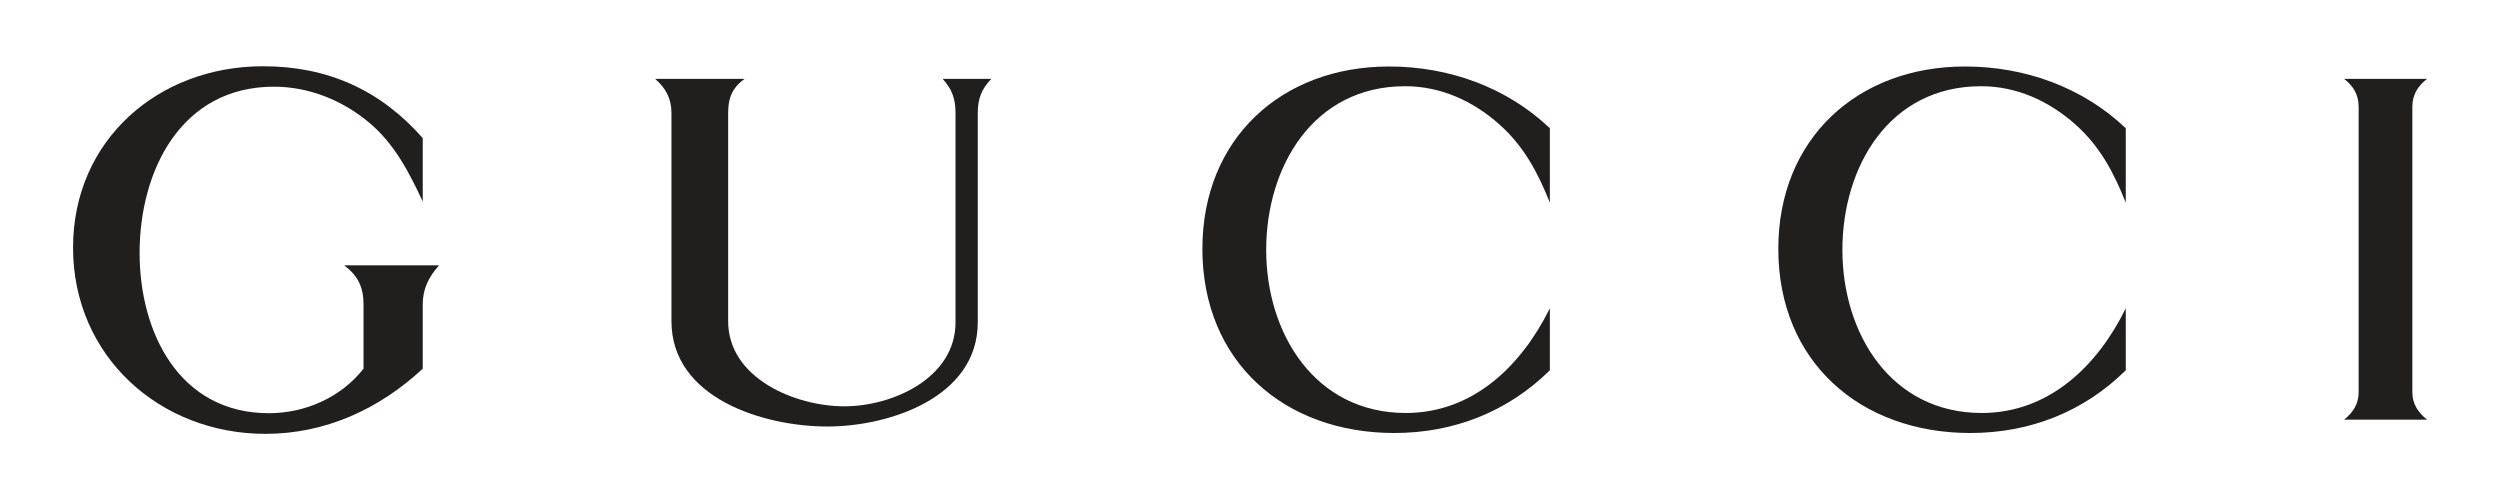
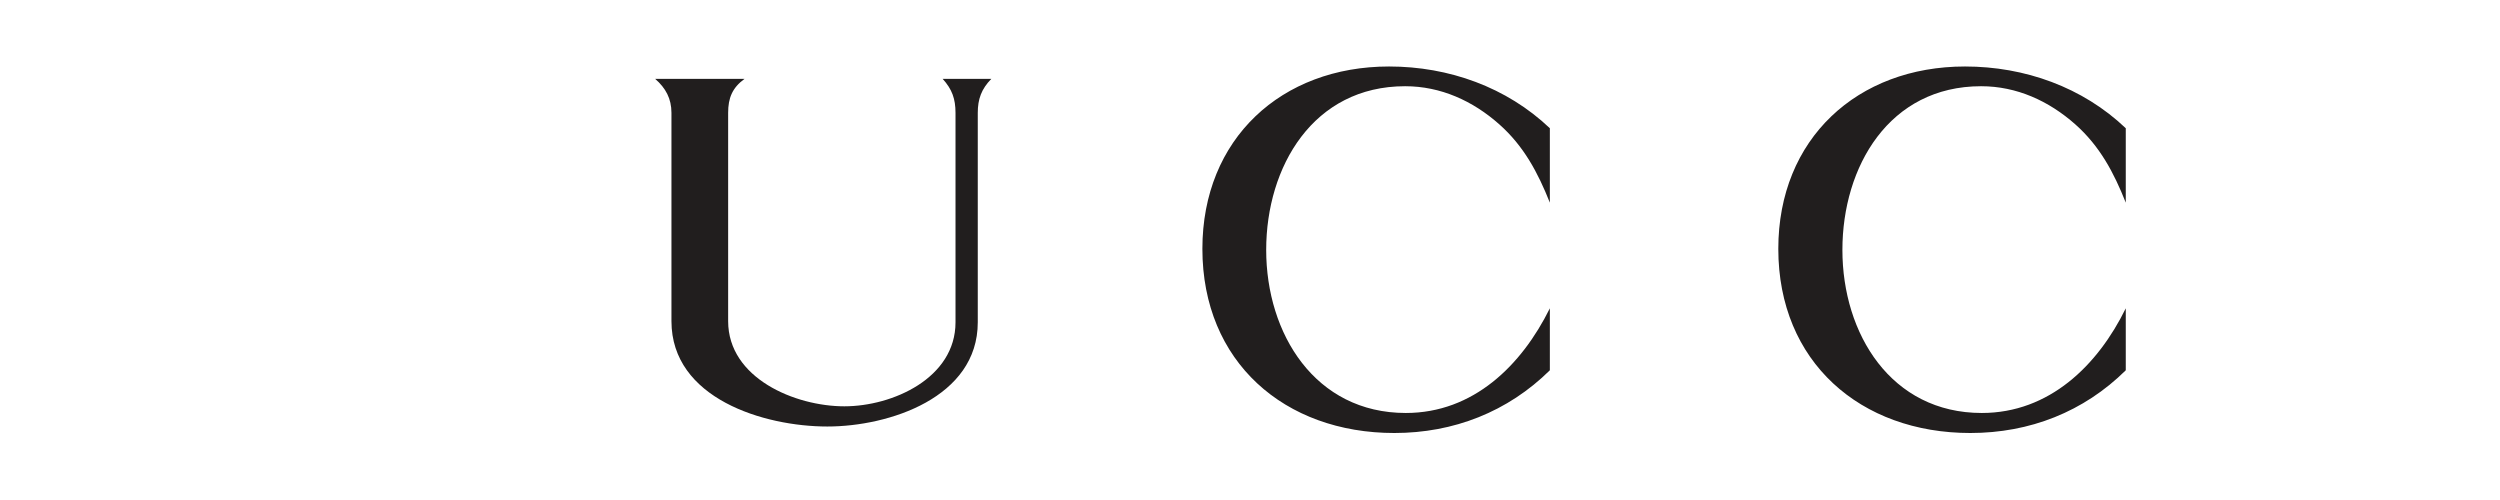
<svg xmlns="http://www.w3.org/2000/svg" xmlns:ns1="http://sodipodi.sourceforge.net/DTD/sodipodi-0.dtd" xmlns:ns2="http://www.inkscape.org/namespaces/inkscape" width="300" height="60" viewBox="0 0 612 792" version="1.0" id="svg2467" ns1:version="0.32" ns2:version="0.46" ns1:docname="Gucci Logo.svg" ns2:output_extension="org.inkscape.output.svg.inkscape">
  <defs id="defs2483">
    <ns2:perspective ns1:type="inkscape:persp3d" ns2:vp_x="0 : 495 : 1" ns2:vp_y="0 : 1000 : 0" ns2:vp_z="765 : 495 : 1" ns2:persp3d-origin="382.5 : 330 : 1" id="perspective2487" />
  </defs>
  <ns1:namedview ns2:window-height="773" ns2:window-width="1159" ns2:pageshadow="2" ns2:pageopacity="0.0" guidetolerance="10.0" gridtolerance="10.0" objecttolerance="10.0" borderopacity="1.0" bordercolor="#666666" pagecolor="#ffffff" id="base" showgrid="false" ns2:zoom="1" ns2:cx="170.02124" ns2:cy="175" ns2:window-x="334" ns2:window-y="101" ns2:current-layer="svg2467" />
  <g id="g2495" transform="matrix(23.27,0,0,23.27,-5670.573,-8275.583)">
-     <path style="fill:#211e1e;fill-opacity:1;fill-rule:evenodd;stroke:none" d="M 331.313,361.002 L 336.958,361.002 C 336.333,361.487 335.958,362.08 335.958,362.893 L 335.958,382.323 C 335.958,383.135 336.348,383.713 336.958,384.198 L 331.313,384.198 C 331.927,383.713 332.302,383.12 332.302,382.323 L 332.302,362.893 C 332.302,362.08 331.938,361.487 331.313,361.002" id="path2472" />
-     <path style="fill:#211e1e;fill-opacity:1;fill-rule:evenodd;stroke:none" d="M 200.524,369.35 C 199.602,367.366 198.587,365.409 196.884,363.987 C 195.067,362.455 192.77,361.534 190.395,361.534 C 184.079,361.534 181.251,367.241 181.251,372.85 C 181.251,378.276 183.954,383.76 190.052,383.76 C 192.536,383.76 194.962,382.682 196.493,380.729 L 196.493,376.354 C 196.493,375.163 196.102,374.397 195.177,373.694 L 201.634,373.694 C 200.946,374.475 200.524,375.272 200.524,376.354 L 200.524,380.729 C 197.571,383.479 193.895,385.166 189.817,385.166 C 182.61,385.166 176.72,379.87 176.72,372.491 C 176.72,365.159 182.532,360.143 189.645,360.143 C 194.067,360.143 197.649,361.768 200.524,365.034 L 200.524,369.35" id="path2474" />
    <path style="fill:#211e1e;fill-opacity:1;fill-rule:evenodd;stroke:none" d="M 216.345,361.002 L 222.427,361.002 C 221.595,361.612 221.313,362.299 221.313,363.315 L 221.313,377.495 C 221.313,381.385 225.88,383.291 229.223,383.291 C 232.509,383.291 236.79,381.37 236.79,377.573 L 236.79,363.315 C 236.79,362.362 236.555,361.705 235.915,361.002 L 239.227,361.002 C 238.555,361.69 238.305,362.377 238.305,363.315 L 238.305,377.573 C 238.305,382.698 232.259,384.666 228.067,384.666 C 223.755,384.666 217.454,382.76 217.454,377.495 L 217.454,363.315 C 217.454,362.346 217.063,361.627 216.345,361.002" id="path2476" />
    <path style="fill:#211e1e;fill-opacity:1;fill-rule:evenodd;stroke:none" d="M 277.247,369.428 C 276.43,367.377 275.477,365.58 273.805,364.096 C 272.009,362.502 269.821,361.502 267.395,361.502 C 261.145,361.502 257.938,366.971 257.938,372.647 C 257.938,378.354 261.27,383.745 267.442,383.745 C 272.04,383.745 275.321,380.51 277.247,376.62 L 277.247,380.838 C 274.384,383.666 270.696,385.108 266.661,385.108 C 259.192,385.108 253.595,380.276 253.595,372.569 C 253.595,365.08 258.973,360.159 266.302,360.159 C 270.368,360.159 274.305,361.565 277.247,364.362 L 277.247,369.428" id="path2478" />
    <path style="fill:#211e1e;fill-opacity:1;fill-rule:evenodd;stroke:none" d="M 316.45,369.428 C 315.637,367.377 314.684,365.58 313.012,364.096 C 311.212,362.502 309.024,361.502 306.602,361.502 C 300.348,361.502 297.161,366.971 297.161,372.647 C 297.161,378.354 300.473,383.745 306.649,383.745 C 311.243,383.745 314.544,380.51 316.45,376.62 L 316.45,380.838 C 313.591,383.666 309.915,385.108 305.868,385.108 C 298.395,385.108 292.798,380.276 292.798,372.569 C 292.798,365.08 298.177,360.159 305.509,360.159 C 309.571,360.159 313.512,361.565 316.45,364.362 L 316.45,369.428" id="path2480" />
  </g>
</svg>